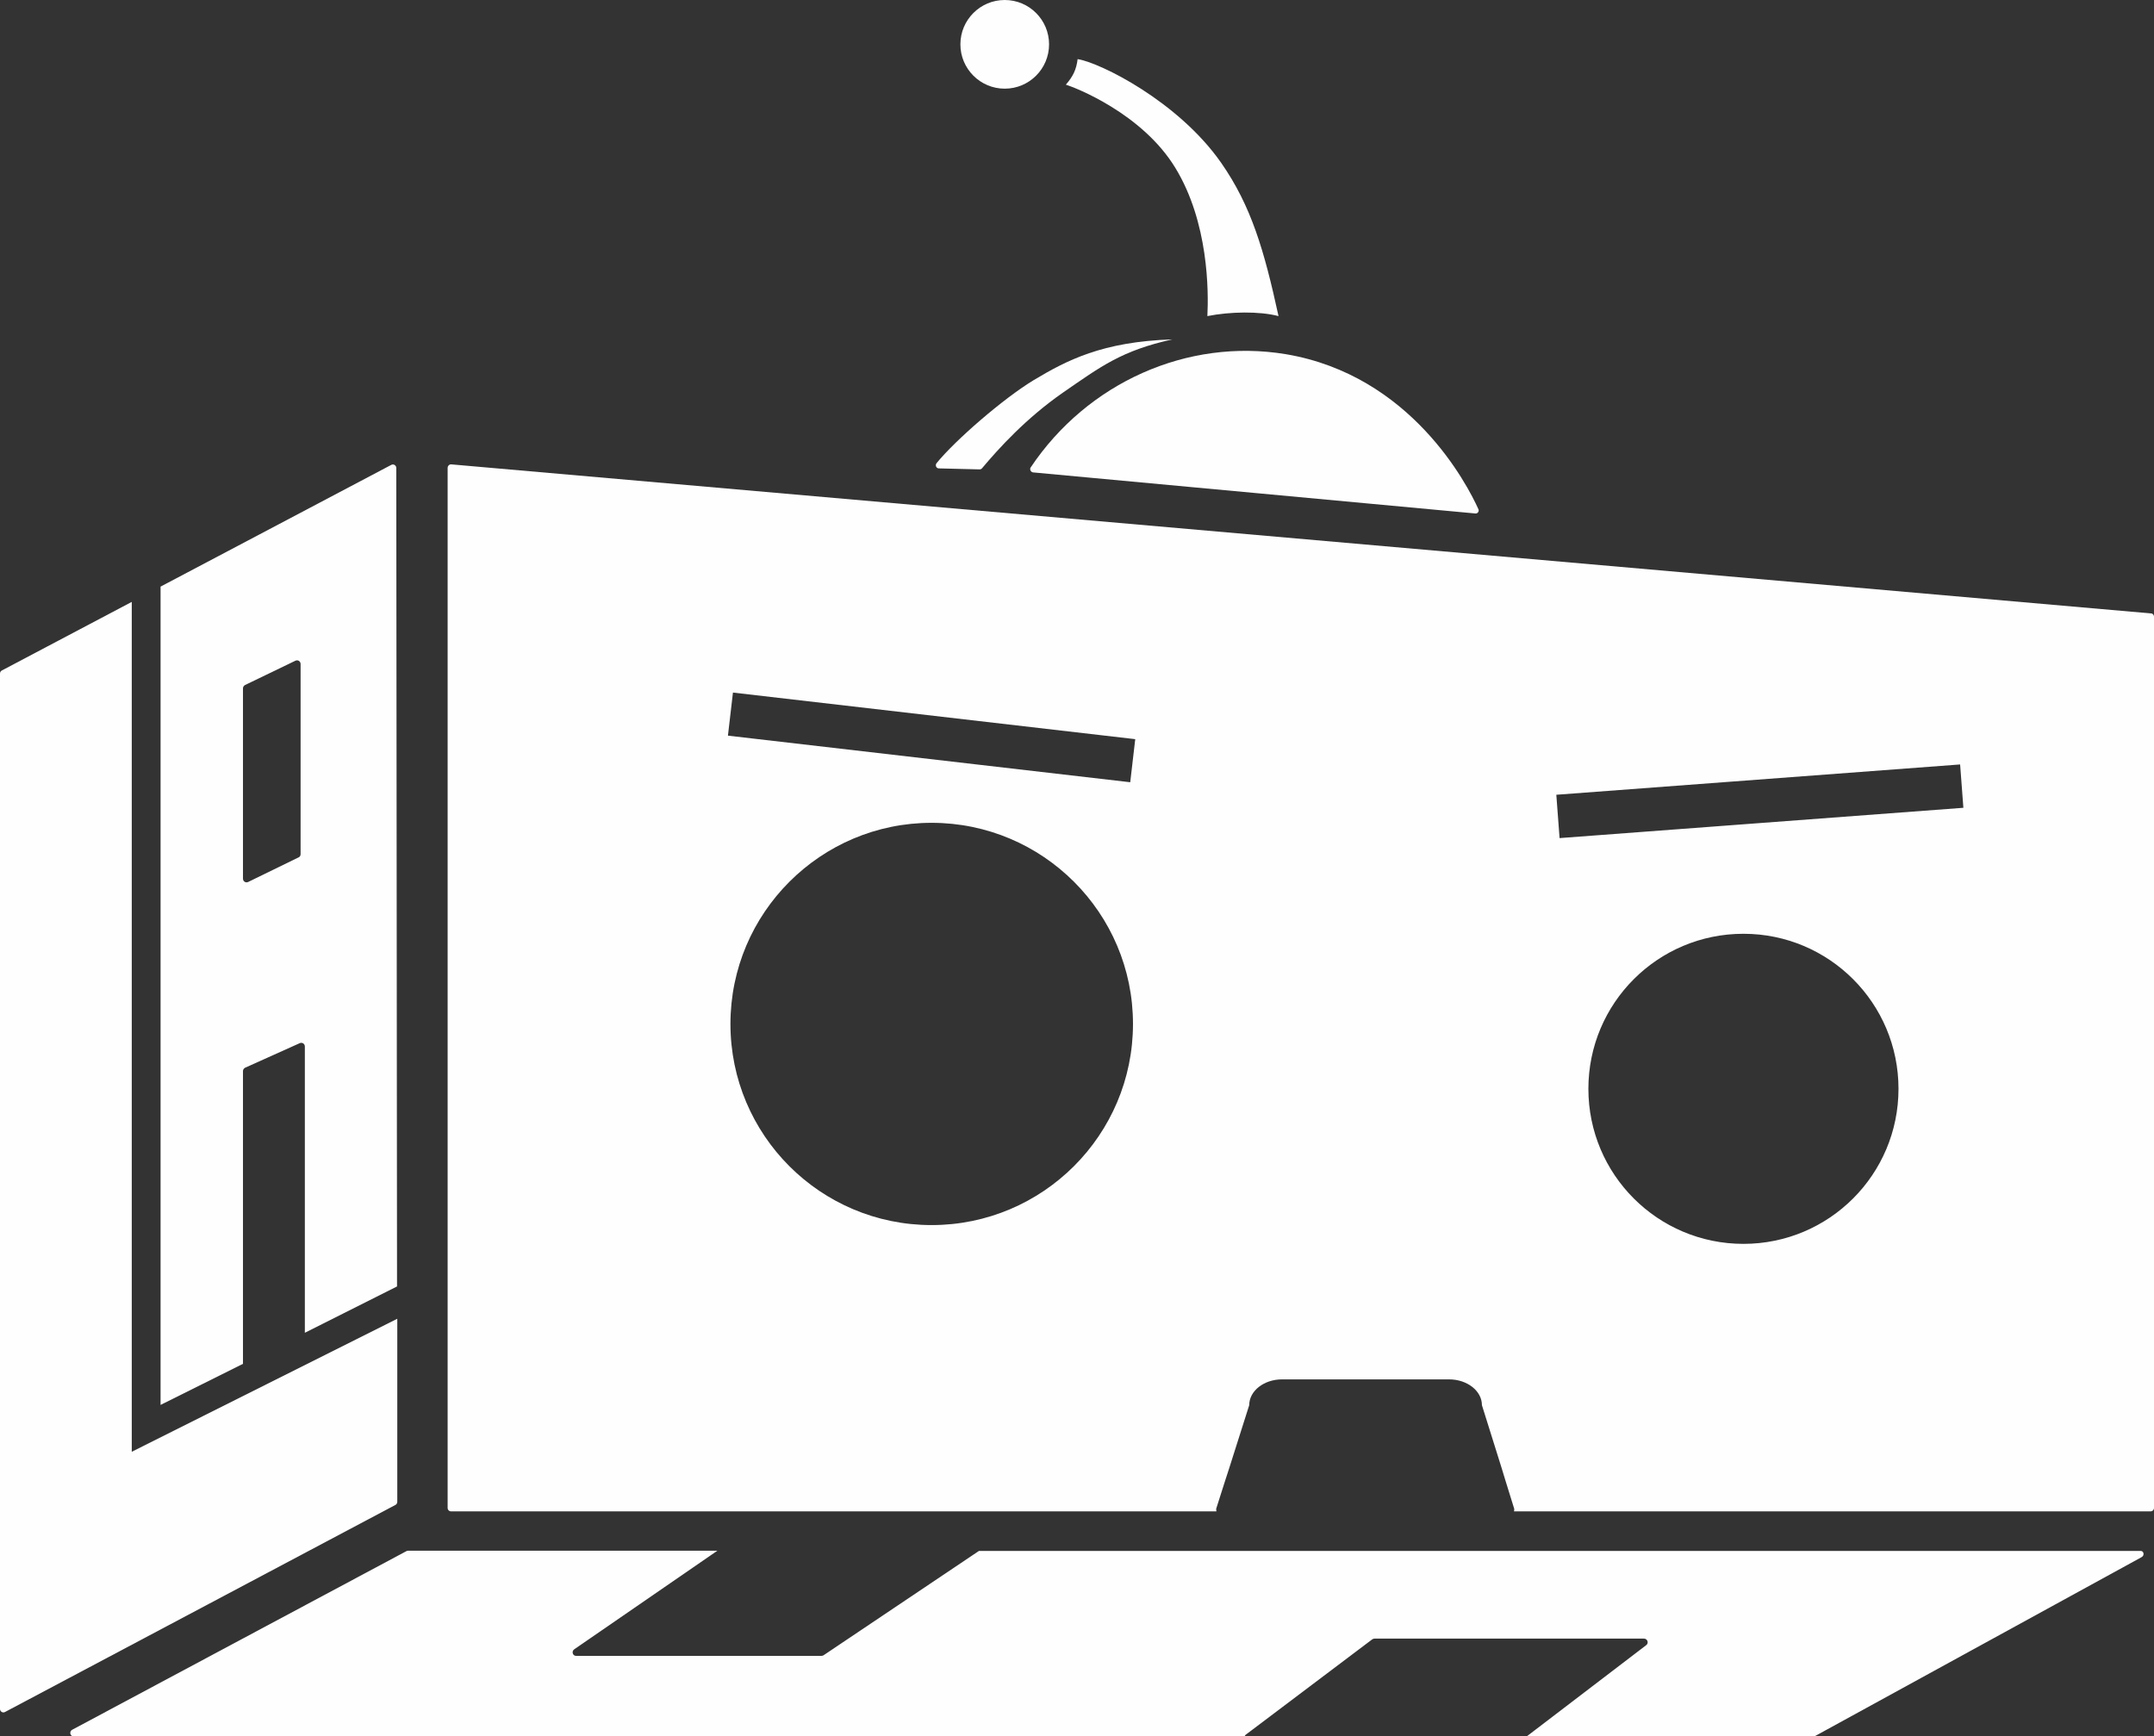
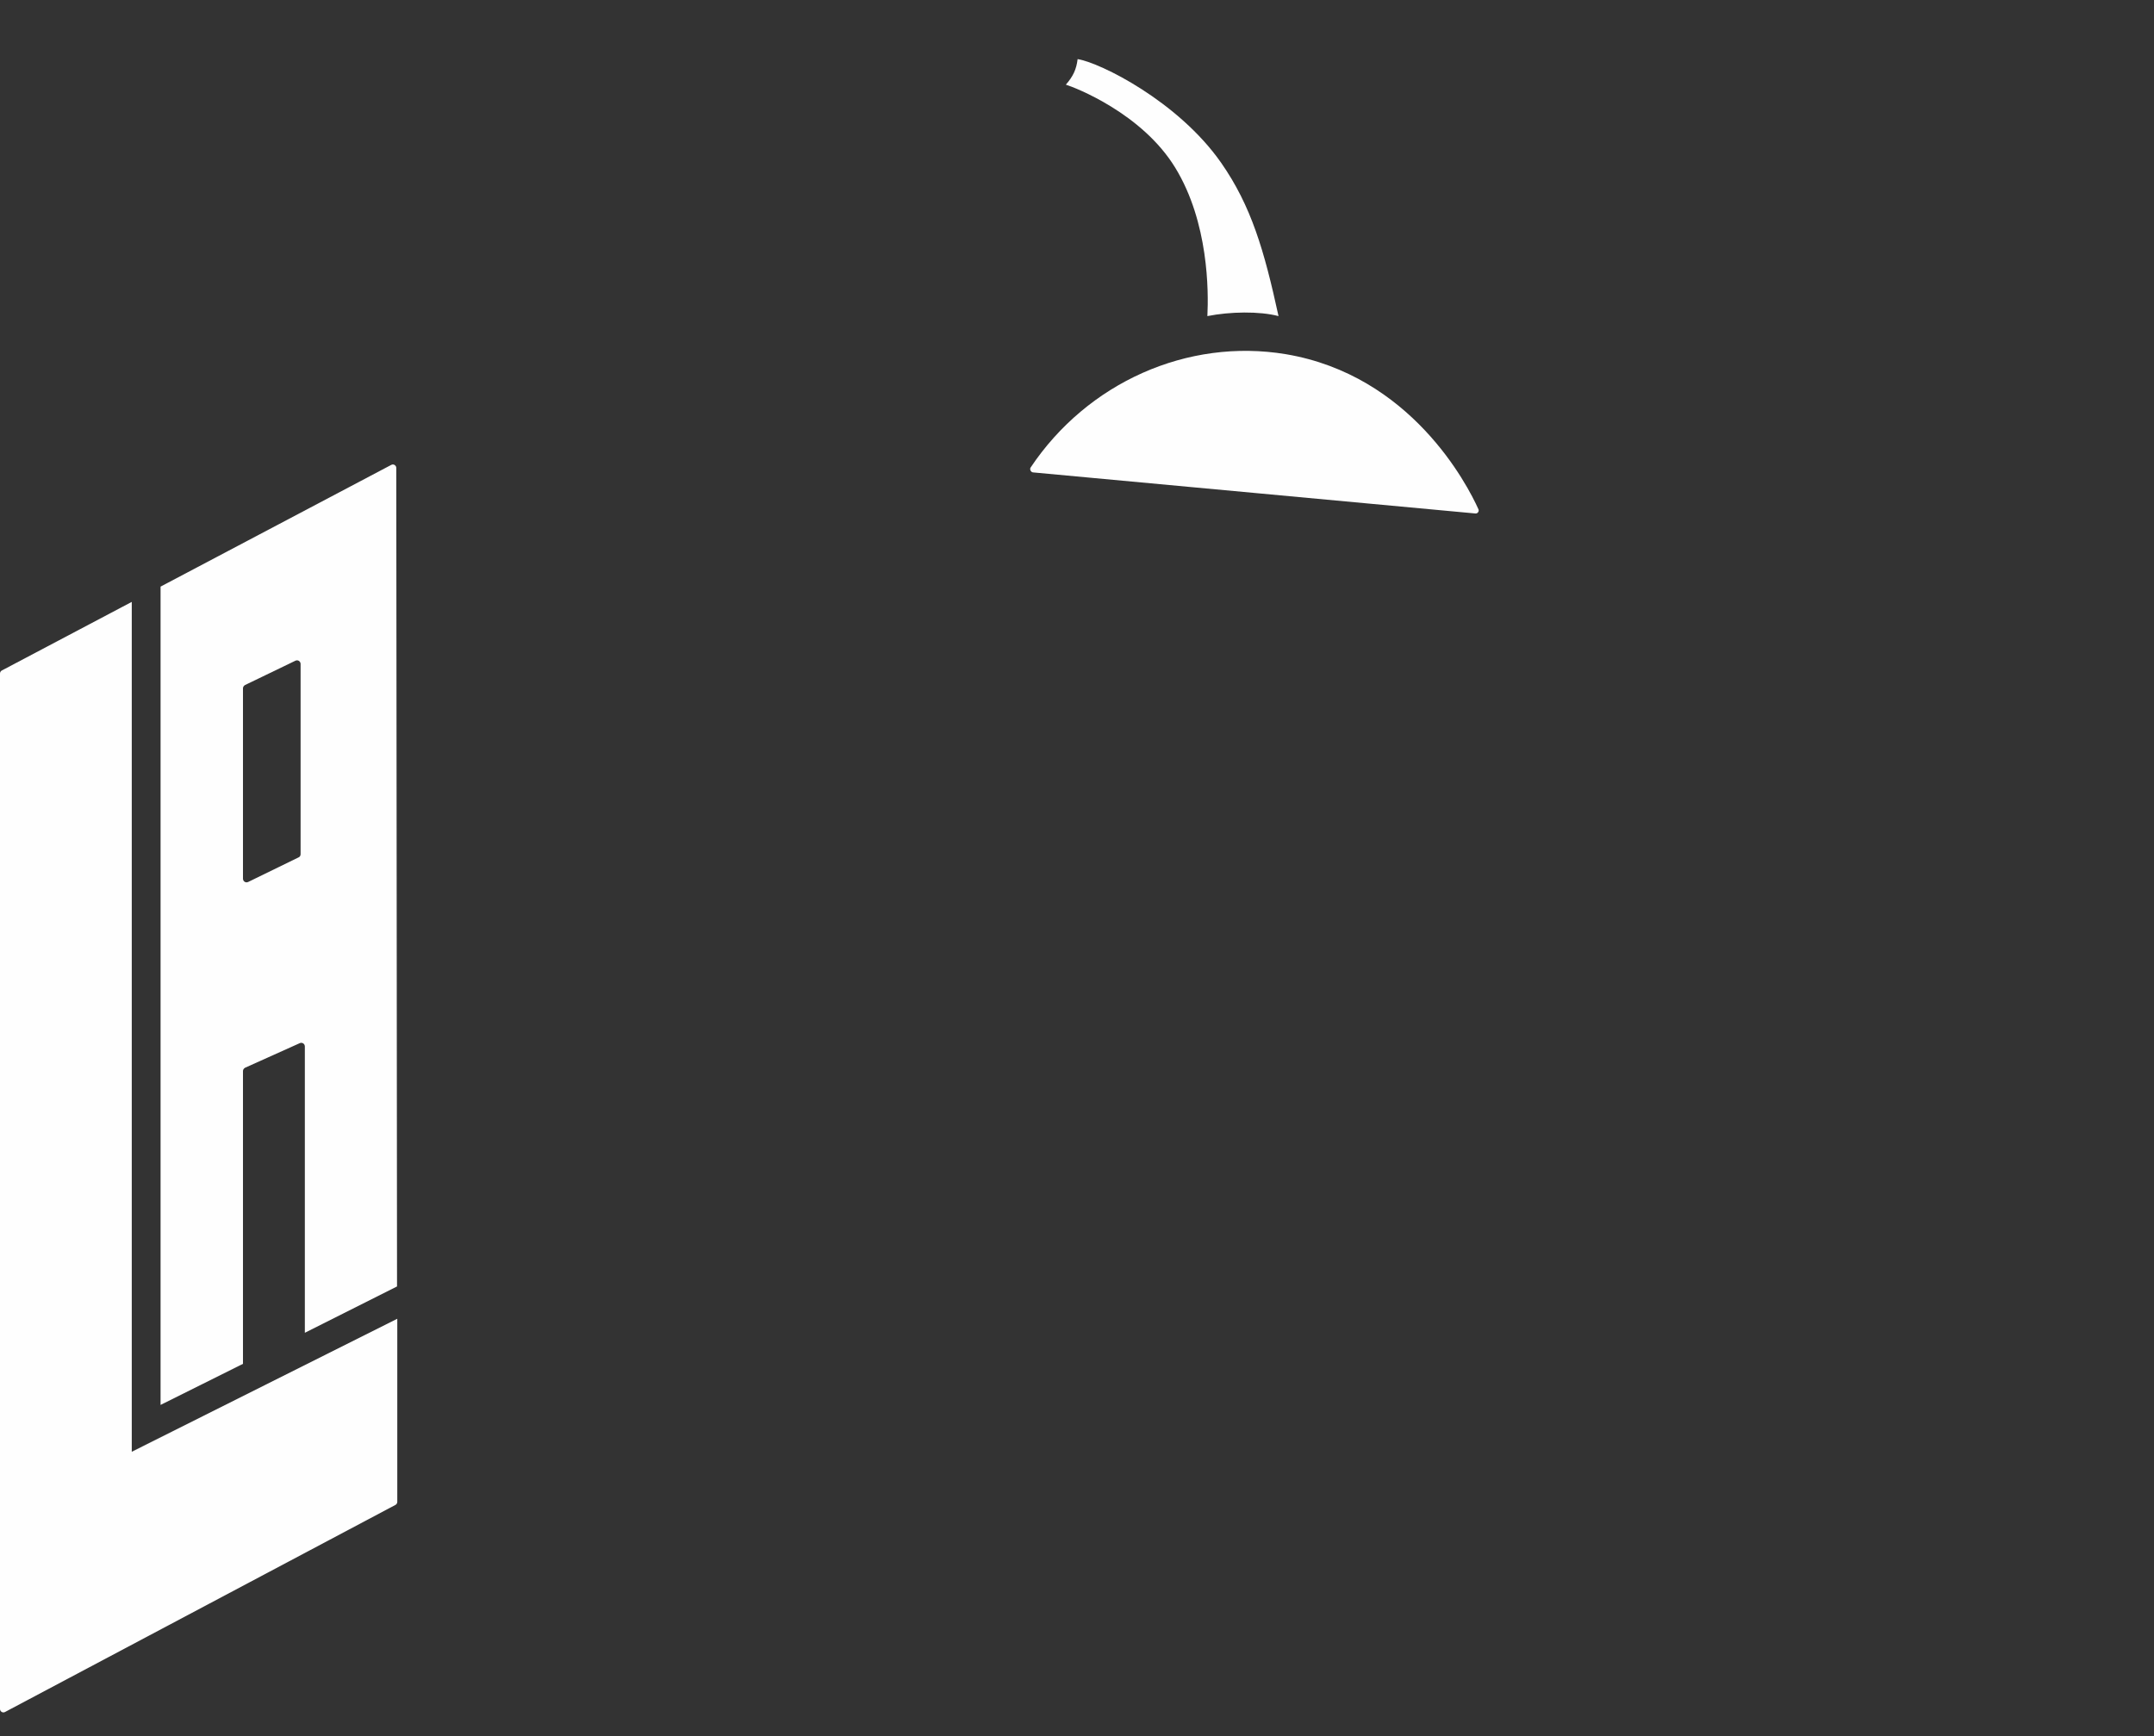
<svg xmlns="http://www.w3.org/2000/svg" version="1.1" id="Layer_1" x="0px" y="0px" width="859.9px" height="693.2px" viewBox="0 0 859.9 693.2" enable-background="new 0 0 859.9 693.2" xml:space="preserve">
  <rect x="0" y="0" width="859.9" height="693.2" fill="#333333" stroke="none" />
  <g>
-     <path fill="#FEFEFE" d="M858.7,244.9l-678.5-59.5c-0.8-0.1-1.5,0.6-1.5,1.4V602c0,0.8,0.6,1.4,1.4,1.4h305.5c0-0.3-0.1-0.7-0.1-1   l3.7-11.6l1.5-4.6l8-25.2c0-5.7,5.9-10.3,13.1-10.3h66.7c7.2,0,13.1,4.6,13.1,10.3l7.9,25.2l1.4,4.6l3.6,11.6c0,0.3,0,0.7-0.1,1   h254.1c0.8,0,1.4-0.6,1.4-1.4V246.2C859.9,245.5,859.4,244.9,858.7,244.9z M371.9,489.1c-44.4,0-80.3-36-80.3-80.3   s36-80.3,80.3-80.3c44.4,0,80.4,36,80.4,80.3S416.3,489.1,371.9,489.1z M451.2,312.3l-160.6-18.6l2-17.2l160.6,18.6L451.2,312.3z    M696,496.6c-34.2,0-61.9-27.7-61.9-61.9c0-34.2,27.7-61.9,61.9-61.9c34.2,0,61.9,27.7,61.9,61.9   C757.9,468.9,730.2,496.6,696,496.6z M622.6,334.6l-1.3-17.3l161.2-12.1l1.3,17.3L622.6,334.6z" />
    <path fill="#FEFEFE" d="M158.5,513.6l-0.3-326.8c0-1-1.1-1.7-2-1.2l-92.1,48.6v326.7L97,544.5V427.6c0-0.5,0.3-1,0.8-1.3l21.8-9.8   c1-0.5,2.1,0.2,2.1,1.3v114.3L158.5,513.6z M120,341c0,0.6-0.3,1.1-0.8,1.3l-20.1,9.8c-1,0.5-2.1-0.2-2.1-1.3v-76   c0-0.5,0.3-1,0.8-1.3l20.1-9.7c1-0.5,2.1,0.2,2.1,1.3V341z" />
    <path fill="#FEFEFE" d="M158.6,599.6c0,0.5-0.3,1-0.7,1.2L2,683.5c-0.9,0.5-2-0.2-2-1.2V268.9c0-0.5,0.3-1,0.7-1.2l51.9-27.4v339.3   l106-53.1L158.6,599.6z" />
-     <path fill="#FEFEFE" d="M854.9,621.7l-130.3,71.4c-0.2,0.1-0.5,0.2-0.7,0.2H609.4l47.8-36.5c1.1-0.8,0.5-2.6-0.9-2.6H548.7   c-0.3,0-0.6,0.1-0.9,0.3l-50.4,38c-0.3,0.2-0.5,0.5-0.5,0.8H29.5c-1.5,0-2-2-0.7-2.7l133.4-71.3c0.2-0.1,0.5-0.2,0.7-0.2h123.5   l-57.2,39.4c-1.1,0.8-0.6,2.6,0.8,2.6h97.9c0.3,0,0.5-0.1,0.8-0.2l62.1-41.7h463.6C855.8,619,856.3,621,854.9,621.7z" />
    <path fill="#FEFEFE" d="M412.4,188.6c58.9,5.5,117.8,10.9,176.6,16.4c0.9,0.1,1.6-0.9,1.2-1.7c-4.5-10-27-53.5-76.9-61.9   c-39.2-6.5-79.2,11.3-101.9,45.3C411,187.4,411.5,188.5,412.4,188.6z" />
-     <path fill="#FEFEFE" d="M374.8,187l16.2,0.4c0.4,0,0.7-0.1,1-0.4c6.8-8.1,17.6-20,32.4-30.3c15.1-10.4,23.3-16.7,43.6-21.2   c-28,0.9-42.2,8.4-55.4,16.3c-12.2,7.4-31.3,24-38.7,33.1C373.2,185.8,373.8,187,374.8,187z" />
-     <circle fill="#FEFEFE" cx="401.1" cy="17.7" r="17.7" />
    <path fill="#FEFEFE" d="M482,126.2c9-1.8,20.8-2,28.4,0c-5.7-26.2-10.9-44-22.9-61.2c-17.1-24.5-48.3-40-57.3-41.4   c-0.5,4.2-1.9,7-4.7,10.2c3.6,1.1,30.4,11.4,43.7,33.2S482.5,116.3,482,126.2z" />
  </g>
</svg>